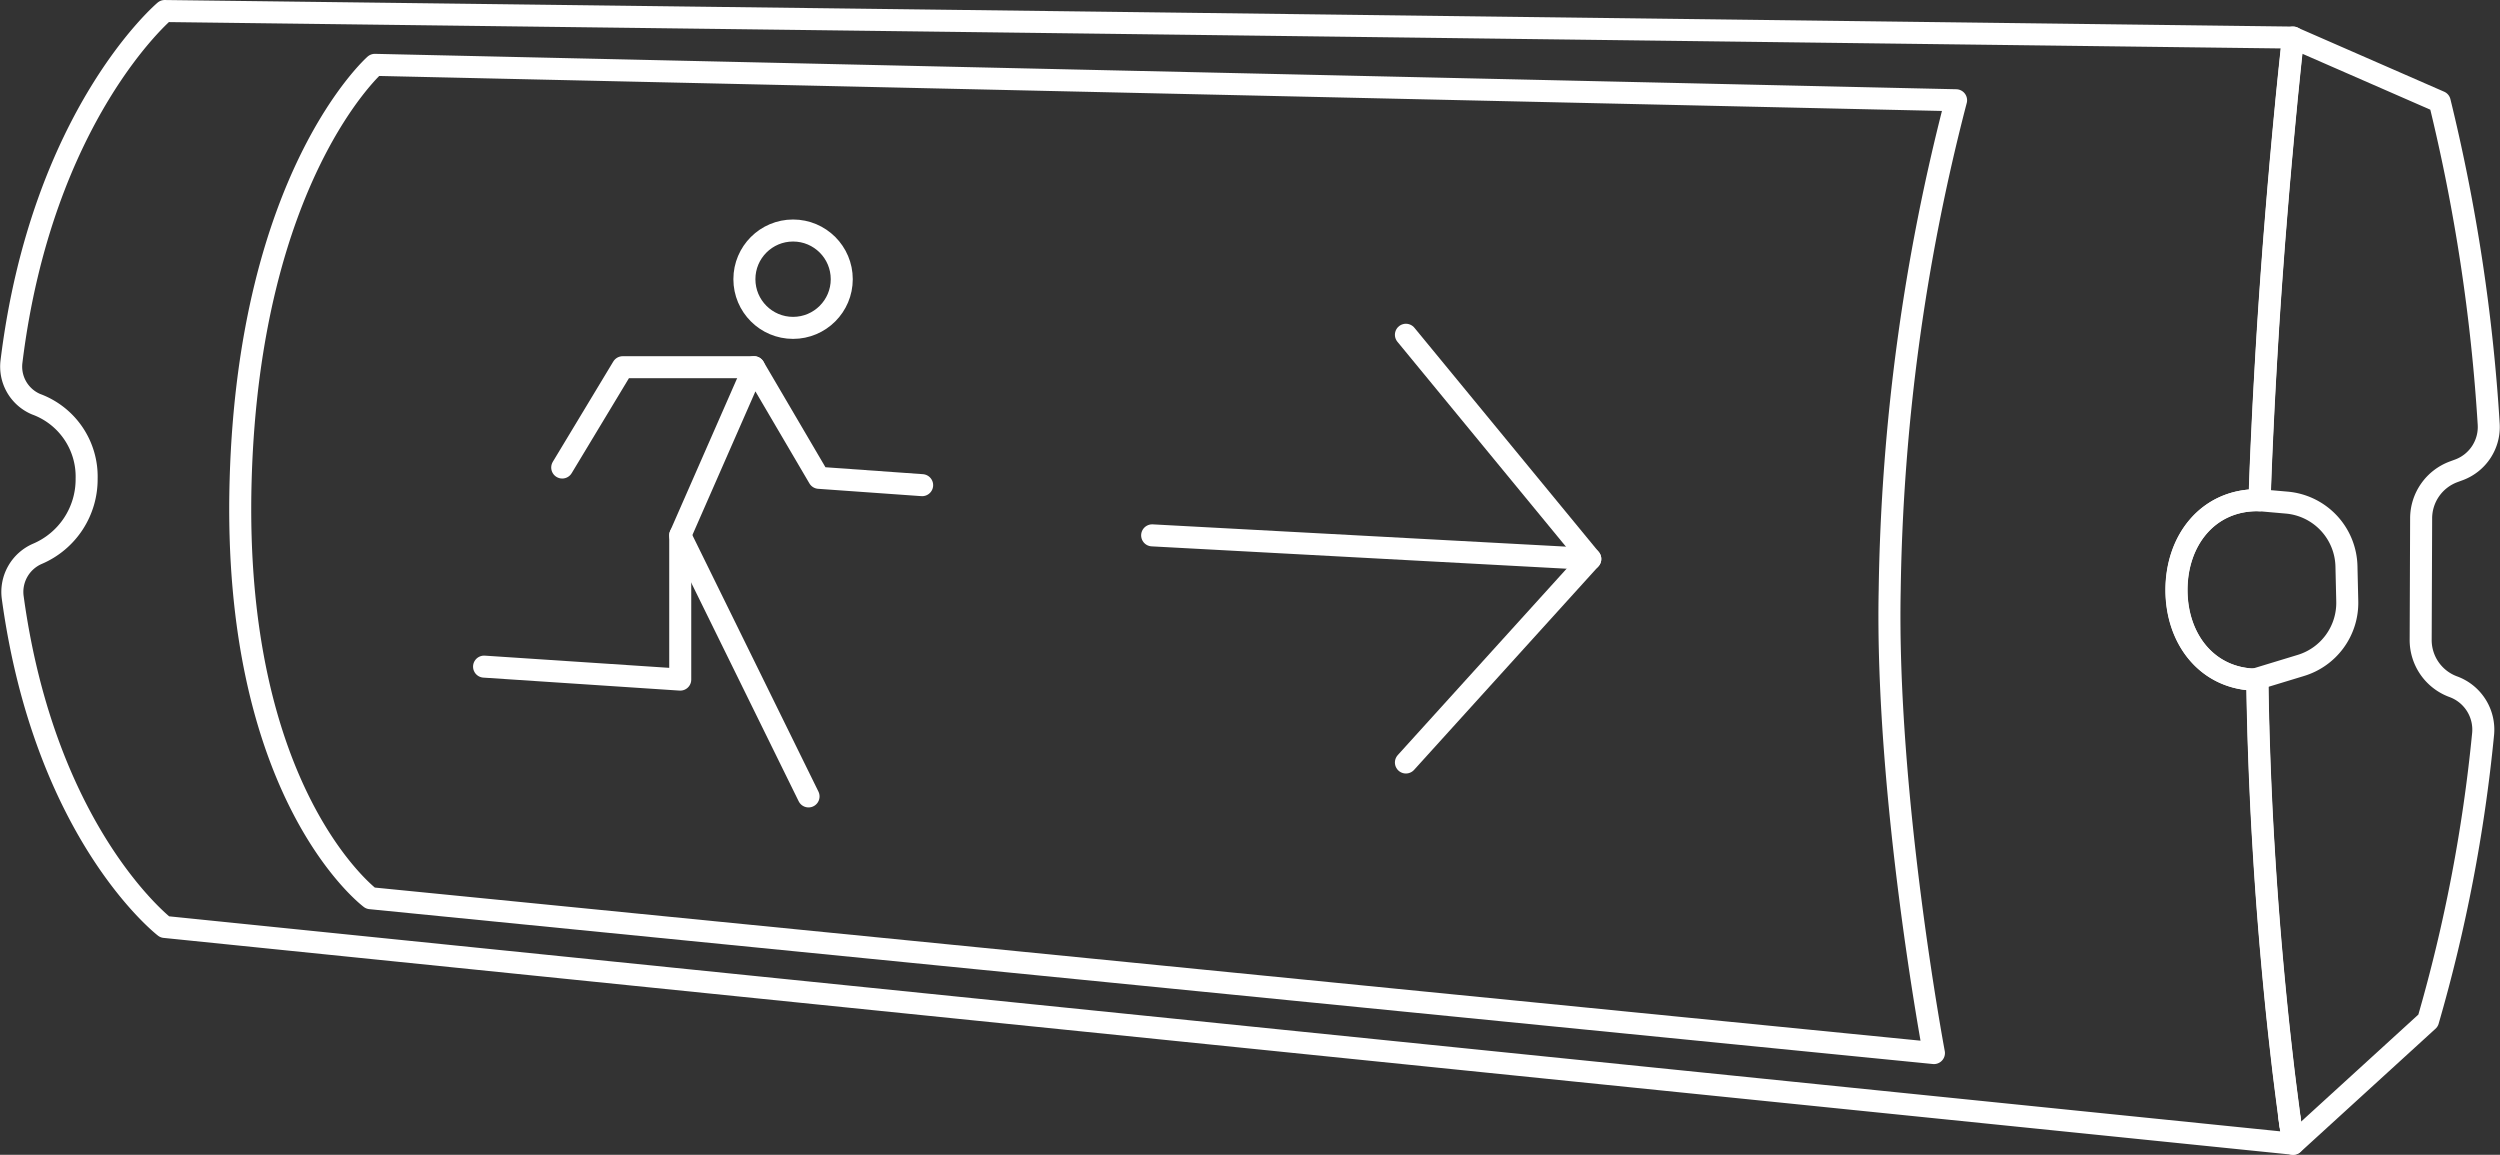
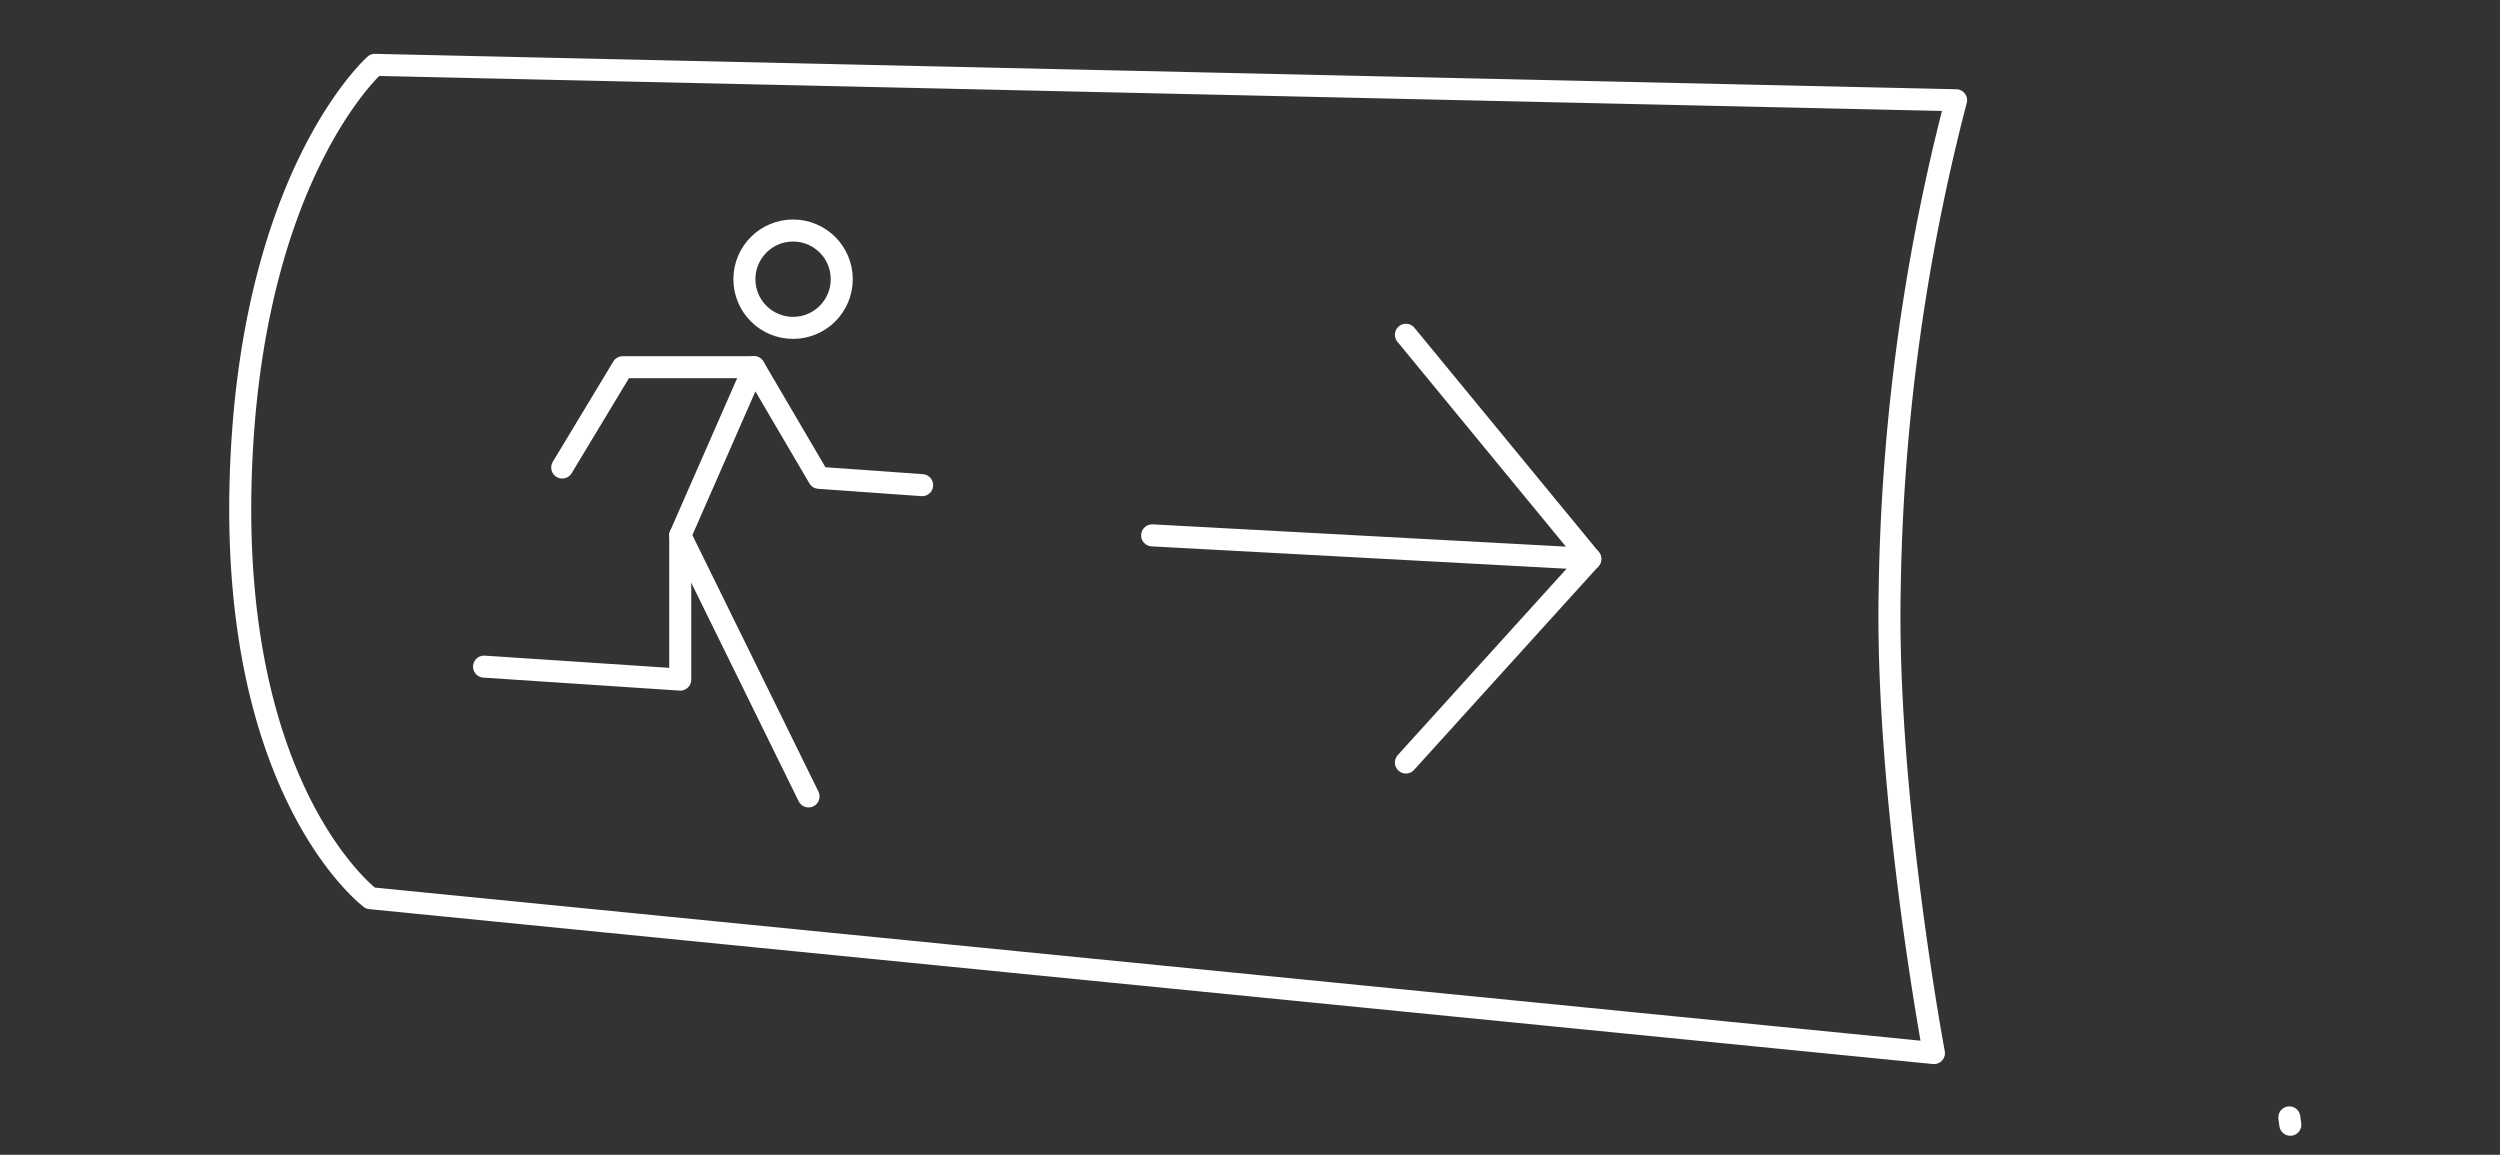
<svg xmlns="http://www.w3.org/2000/svg" width="170.293" height="78.662" viewBox="0 0 170.293 78.662">
  <rect x="0" y="0" width="170.293" height="78.662" fill="#333333" stroke="none" />
  <g id="Сгруппировать_469" data-name="Сгруппировать 469" transform="translate(-1046.566 -1737.318)">
    <g id="Сгруппировать_175" data-name="Сгруппировать 175" transform="translate(1047.328 1738.068)">
      <g id="Сгруппировать_167" data-name="Сгруппировать 167" transform="translate(0 0)">
-         <path id="Контур_374" data-name="Контур 374" d="M233.243-531.7a.047.047,0,0,1,0,.012L88.266-546.454s-8.143-6.265-10.352-22.434a2.827,2.827,0,0,1,1.679-2.982,5.516,5.516,0,0,0,3.354-5.121,5.249,5.249,0,0,0-3.445-5.072,2.78,2.78,0,0,1-1.673-2.911c2.072-16.815,10.437-23.87,10.437-23.87l144.98,1.809a.051.051,0,0,1,0,.015.037.037,0,0,1,0,.018.557.557,0,0,1-.006.059c-.009.065-.018.168-.032.3-.009.062-.015.127-.024.2q-.031.27-.071.655c-.018.171-.038.357-.059.561-.006.05-.012.1-.015.154l-.018.159v0c-.012.109-.024.221-.035.339-.024.236-.05.49-.077.761q-.018.168-.035.345c-.03.292-.062.6-.091.93-.015.151-.03.3-.044.457-.047.478-.094.986-.145,1.523-.018.177-.032.36-.05.543-.024.266-.05.54-.074.82-.047.493-.091,1.006-.136,1.541-.021.207-.038.413-.056.623-.062.741-.127,1.517-.192,2.32-.012.148-.024.3-.035.446q-.075.894-.145,1.833c-.03.416-.062.841-.094,1.269-.074,1.021-.148,2.075-.218,3.155-.018.263-.035.531-.053.8,0,.015,0,.03,0,.041-.03.46-.059.921-.086,1.387q-.106,1.753-.2,3.571c-.015.272-.027.546-.041.82s-.029.57-.041.856-.03.576-.041.865q-.044.939-.083,1.889c-.015.387-.03.776-.044,1.163-.012.363-.027.726-.038,1.092-.05,0-.1,0-.148,0-3.376,0-5.51,2.739-5.51,6.115s2.131,6.109,5.507,6.112c0,.269.009.534.012.8.009.534.021,1.063.033,1.588.006.263.012.525.021.785.012.522.03,1.039.047,1.555s.035,1.024.056,1.529.041,1.006.065,1.505.044.989.071,1.476c.015.319.032.632.05.944q.031.615.071,1.213c.1,1.7.215,3.335.336,4.881.024.286.044.57.068.85.015.165.027.328.041.487.021.26.041.513.065.764.2,2.317.41,4.4.608,6.189.03.26.056.514.086.758.024.2.044.4.068.593.029.254.059.5.086.741.071.576.136,1.107.2,1.588.015.118.029.236.044.348.027.2.053.4.077.584a.447.447,0,0,0,.009.062c.012.1.027.2.038.3s.027.189.038.277c.024.177.047.345.068.5.053.384.1.688.13.9.006.041.012.083.018.118s.009.08.015.112c.009.053.015.094.018.121A.27.27,0,0,1,233.243-531.7Z" transform="translate(-77.808 608.845)" fill="rgba(0,0,0,0)" stroke="#fff" stroke-linecap="round" stroke-linejoin="round" stroke-miterlimit="10" stroke-width="1.5" />
-         <path id="Контур_375" data-name="Контур 375" d="M596.411-558.495h0a3.114,3.114,0,0,1,2.022,3.25,107.564,107.564,0,0,1-3.745,19.492l-9.193,8.391a.047.047,0,0,0,0-.012.265.265,0,0,0-.006-.032c0-.027-.009-.068-.018-.121-.006-.032-.009-.068-.015-.112s-.012-.077-.018-.118c-.032-.215-.077-.519-.13-.9-.021-.153-.044-.322-.068-.5-.012-.089-.027-.18-.038-.277s-.027-.195-.038-.3a.444.444,0,0,1-.009-.062c-.024-.186-.05-.381-.077-.584-.015-.112-.029-.23-.044-.348-.062-.481-.127-1.012-.2-1.588-.027-.239-.056-.487-.086-.741-.024-.192-.044-.39-.068-.593-.027-.245-.056-.5-.086-.759-.2-1.788-.407-3.872-.608-6.189-.024-.251-.044-.5-.065-.764-.015-.159-.027-.322-.041-.487-.024-.28-.044-.564-.068-.85-.121-1.547-.236-3.179-.336-4.881-.024-.4-.047-.806-.071-1.213-.018-.313-.035-.626-.05-.944-.027-.487-.05-.98-.071-1.476s-.047-1-.065-1.505-.038-1.015-.056-1.529-.035-1.033-.047-1.555c-.009-.26-.015-.522-.021-.785-.012-.525-.024-1.054-.032-1.588,0-.266-.009-.531-.012-.8-3.376,0-5.507-2.736-5.507-6.112s2.134-6.115,5.51-6.115c.05,0,.1,0,.148,0,.012-.366.027-.729.038-1.092.015-.387.029-.776.044-1.163q.04-.952.083-1.889c.012-.289.027-.576.041-.865s.027-.572.041-.856.027-.549.041-.82q.1-1.815.2-3.571c.03-.466.056-.93.086-1.387,0-.012,0-.027,0-.041.018-.266.035-.534.053-.8.071-1.08.145-2.134.218-3.155.032-.428.065-.853.094-1.269q.071-.939.145-1.833c.012-.148.024-.3.035-.446.065-.8.13-1.579.192-2.32.018-.213.035-.419.056-.623.044-.534.089-1.048.136-1.541.024-.28.05-.555.074-.82.018-.183.032-.366.05-.543q.075-.806.145-1.523c.015-.156.03-.307.044-.457.029-.328.062-.638.091-.93q.018-.177.035-.345c.027-.271.053-.525.077-.761.012-.118.024-.23.035-.339v0l.018-.159c0-.053.009-.1.015-.154.021-.2.041-.39.059-.561q.04-.385.071-.655c.009-.074.015-.139.024-.2.015-.136.024-.239.032-.3a.552.552,0,0,0,.006-.059.038.038,0,0,0,0-.018.052.052,0,0,0,0-.015l10,4.371a124.274,124.274,0,0,1,3.335,21.938,3.117,3.117,0,0,1-2.024,3.133l-.366.135a3.386,3.386,0,0,0-2.211,3.163l-.032,8.288A3.387,3.387,0,0,0,596.411-558.495Z" transform="translate(-430.056 604.524)" fill="rgba(0,0,0,0)" stroke="#fff" stroke-linecap="round" stroke-linejoin="round" stroke-miterlimit="10" stroke-width="1.5" />
        <path id="Контур_376" data-name="Контур 376" d="M603.613-353.485c.024.177.047.345.068.5C603.66-353.14,603.637-353.3,603.613-353.485Z" transform="translate(-448.432 428.849)" fill="rgba(0,0,0,0)" stroke="#fff" stroke-linecap="round" stroke-linejoin="round" stroke-miterlimit="10" stroke-width="1.5" />
-         <path id="Контур_377" data-name="Контур 377" d="M595.878-495.935l1.859.163a4.457,4.457,0,0,1,4.068,4.336l.055,2.388a4.457,4.457,0,0,1-3.157,4.367l-3.174.966" transform="translate(-442.733 529.258)" fill="rgba(0,0,0,0)" stroke="#fff" stroke-linecap="round" stroke-linejoin="round" stroke-miterlimit="10" stroke-width="1.5" />
        <path id="Контур_378" data-name="Контур 378" d="M247.554-594.008a140.228,140.228,0,0,0-4.521,33.354c-.289,13.963,3.013,31.549,3.013,31.549l-106.5-10.549s-9.467-7.036-8.841-28.533c.6-20.7,9.143-28.232,9.143-28.232Z" transform="translate(-115.074 600.087)" fill="rgba(0,0,0,0)" stroke="#fff" stroke-linecap="round" stroke-linejoin="round" stroke-miterlimit="10" stroke-width="1.5" />
        <line id="Линия_790" data-name="Линия 790" x2="29.844" y2="1.608" transform="translate(77.719 35.717)" fill="none" stroke="#fff" stroke-linecap="round" stroke-miterlimit="10" stroke-width="1.5" />
        <path id="Контур_379" data-name="Контур 379" d="M399.714-534.122l12.559,15.271-12.559,13.865" transform="translate(-304.709 556.175)" fill="rgba(0,0,0,0)" stroke="#fff" stroke-linecap="round" stroke-linejoin="round" stroke-miterlimit="10" stroke-width="1.5" />
        <path id="Контур_380" data-name="Контур 380" d="M186.948-506.237l13.363.884v-9.826l5.024-11.454,4.421,7.535,7.033.5" transform="translate(-154.737 550.896)" fill="rgba(0,0,0,0)" stroke="#fff" stroke-linecap="round" stroke-linejoin="round" stroke-miterlimit="10" stroke-width="1.5" />
        <line id="Линия_791" data-name="Линия 791" x2="8.741" y2="17.783" transform="translate(45.573 35.717)" fill="none" stroke="#fff" stroke-linecap="round" stroke-miterlimit="10" stroke-width="1.5" />
        <path id="Контур_381" data-name="Контур 381" d="M218.052-526.632H209.11L204.99-519.8" transform="translate(-167.455 550.896)" fill="rgba(0,0,0,0)" stroke="#fff" stroke-linecap="round" stroke-linejoin="round" stroke-miterlimit="10" stroke-width="1.5" />
        <ellipse id="Эллипс_28" data-name="Эллипс 28" cx="3.316" cy="3.316" rx="3.316" ry="3.316" transform="translate(49.944 14.952)" fill="rgba(0,0,0,0)" stroke="#fff" stroke-linecap="round" stroke-linejoin="round" stroke-miterlimit="10" stroke-width="1.5" />
      </g>
    </g>
  </g>
</svg>